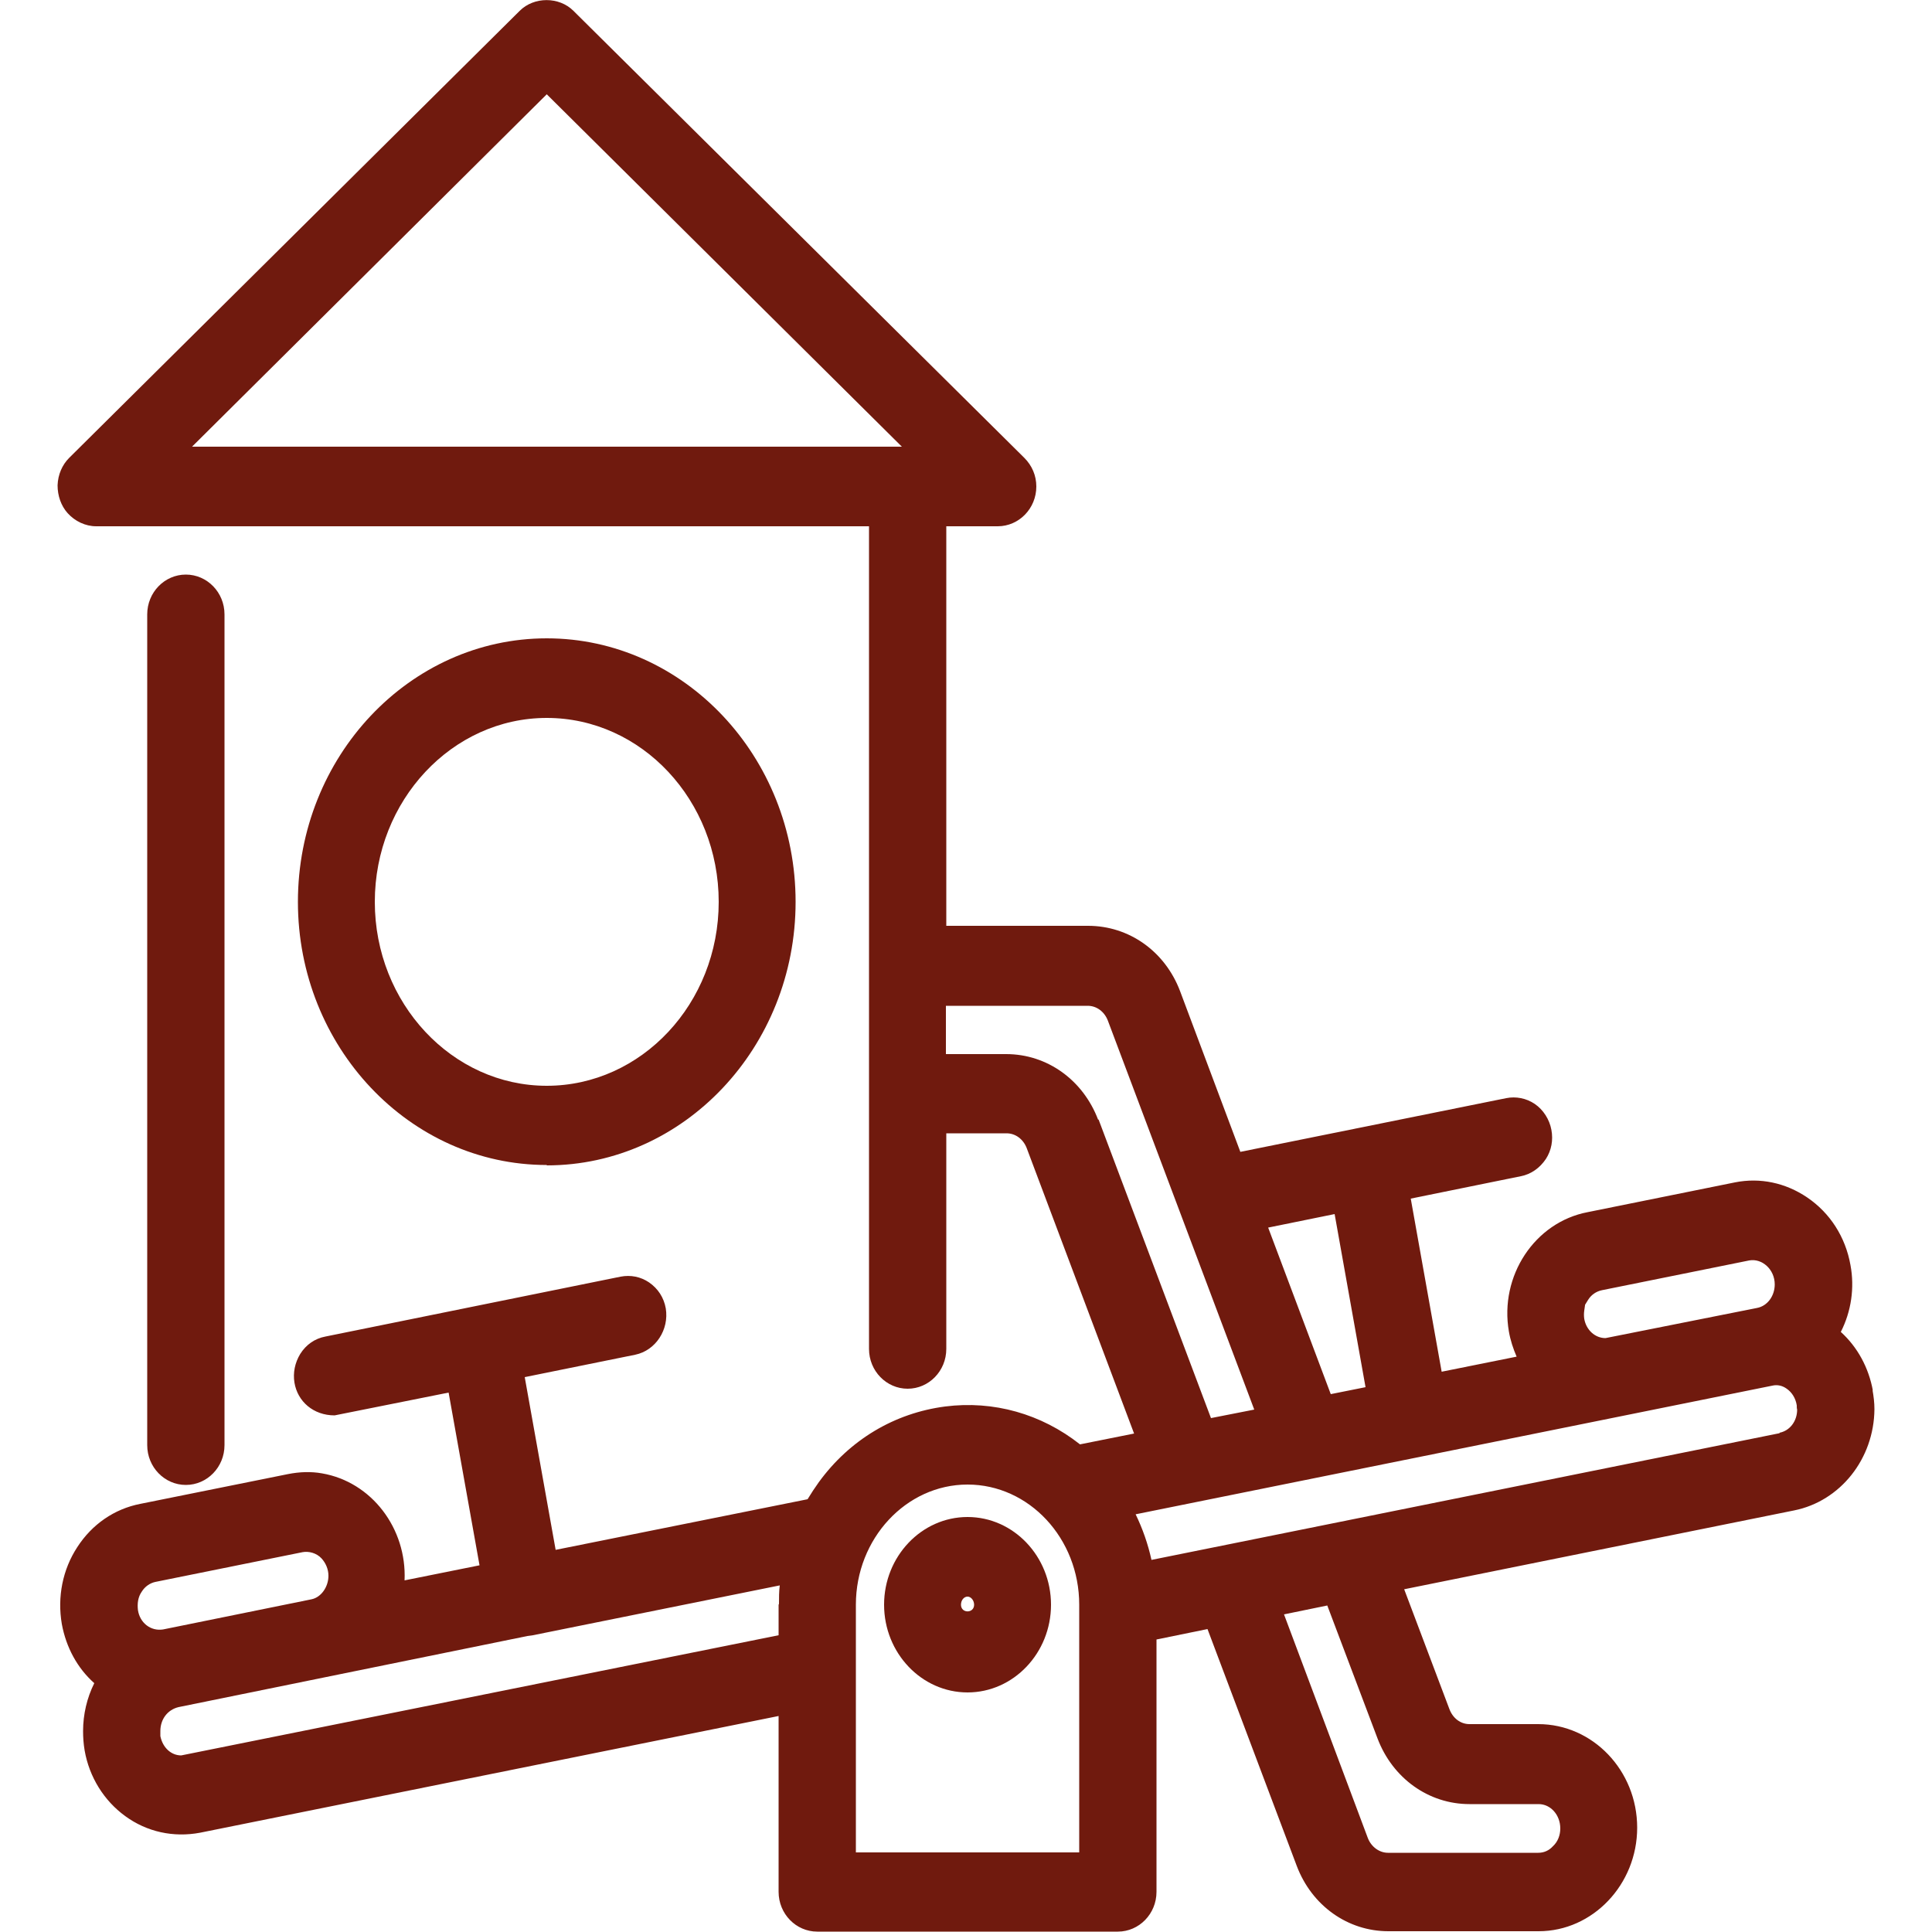
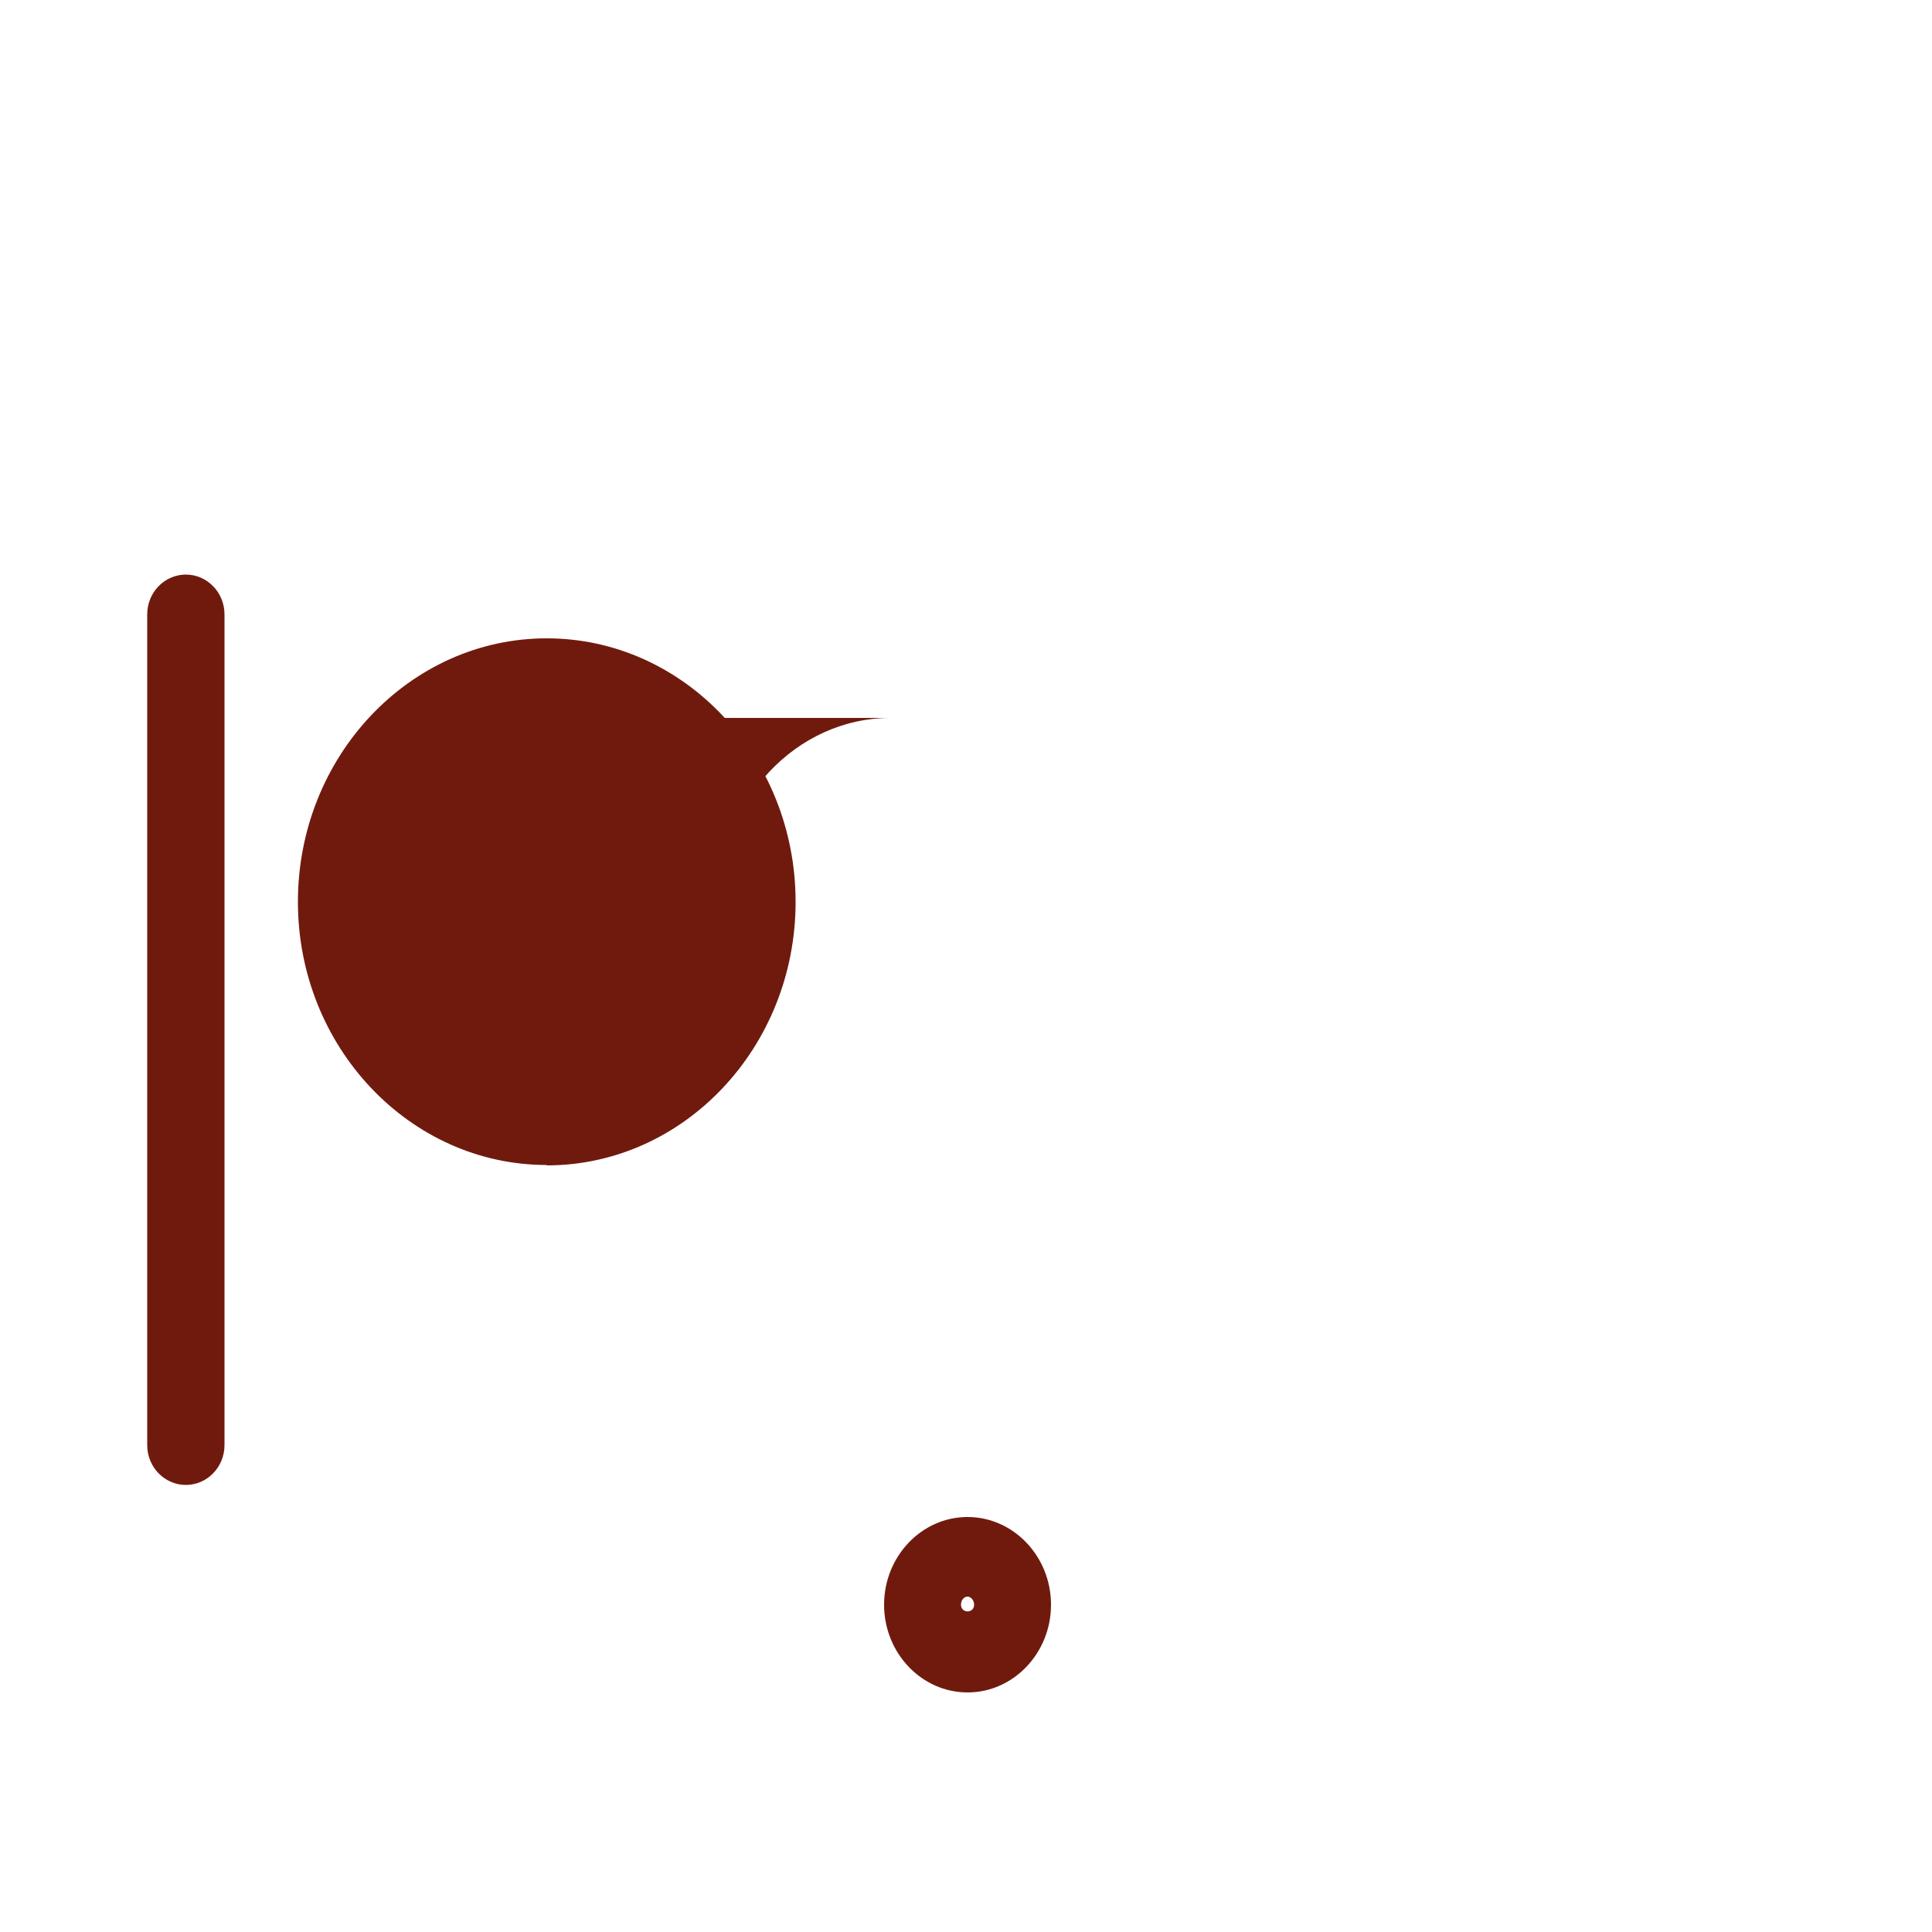
<svg xmlns="http://www.w3.org/2000/svg" id="Camada_1" data-name="Camada 1" viewBox="0 0 50 50">
  <defs>
    <style>
      .cls-1 {
        fill: #701a0e;
      }
    </style>
  </defs>
  <path class="cls-1" d="M5.81,37.4V15.9c0-.57-.45-1.03-1-1.03s-1,.46-1,1.03v21.5c0,.57.45,1.03,1,1.03s1-.46,1-1.03Z" />
-   <path class="cls-1" d="M48.47,35.99c-.11-.6-.4-1.13-.83-1.52.27-.53.36-1.14.25-1.73-.13-.73-.53-1.35-1.12-1.75-.56-.38-1.22-.52-1.87-.39l-3.81.77c-1.37.26-2.29,1.65-2.04,3.09.04.23.11.44.2.65l-1.94.39-.8-4.48,2.85-.58c.26-.05.49-.21.65-.45.14-.22.19-.48.14-.75-.05-.27-.21-.52-.43-.67-.22-.15-.49-.2-.74-.15l-6.88,1.39-1.56-4.16c-.39-1.03-1.32-1.69-2.38-1.69h-3.67v-10.34h1.33c.55,0,1-.46,1-1.03,0-.28-.11-.54-.31-.74L14.84.28c-.37-.37-1.02-.37-1.39,0L1.79,11.85c-.18.18-.29.43-.3.71,0,.27.09.53.26.72.19.21.46.34.74.34h20v21.29c0,.57.45,1.03,1,1.03s1-.46,1-1.03v-5.58h1.56c.23,0,.43.15.52.38l2.78,7.39-1.4.28c-1-.79-2.24-1.14-3.49-.98-1.31.17-2.47.86-3.27,1.96-.1.14-.2.29-.29.44l-6.52,1.31-.8-4.47,2.86-.58c.53-.11.88-.65.79-1.2-.05-.28-.2-.51-.43-.67-.22-.15-.48-.2-.74-.15l-7.64,1.55c-.27.05-.5.21-.65.45-.14.23-.19.49-.15.74.08.49.49.85,1.04.85,0,0,0,0,0,0l2.95-.59.8,4.47-1.94.39c.06-1.34-.85-2.55-2.14-2.77-.28-.05-.58-.04-.88.02l-3.82.77c-.67.13-1.25.53-1.63,1.12-.38.58-.52,1.29-.4,1.99.11.6.4,1.14.84,1.53-.19.38-.29.81-.29,1.24,0,.16.01.32.04.5.12.69.5,1.3,1.05,1.7.56.41,1.25.56,1.94.43l14.97-3.02v4.55c0,.57.45,1.03,1,1.03h7.78c.55,0,1-.46,1-1.03v-6.53l1.32-.27,2.31,6.13c.39,1.03,1.32,1.69,2.37,1.69h3.89c1.4,0,2.55-1.21,2.55-2.68,0-1.48-1.15-2.68-2.56-2.68h-1.78c-.23,0-.43-.15-.52-.39l-1.17-3.1,10.09-2.04c1.2-.24,2.07-1.34,2.08-2.62h0c0-.17-.02-.33-.05-.5ZM4.96,11.57L14.15,2.44l9.19,9.12H4.96ZM3.57,41.67c-.02-.17,0-.34.1-.48.08-.13.21-.22.35-.25l3.81-.77c.16-.03.36.02.49.16.11.12.18.28.18.45,0,.29-.19.56-.44.61l-3.84.78c-.32.05-.6-.17-.65-.5ZM20.15,41.53v.79l-15.46,3.11c-.26,0-.48-.2-.54-.5,0-.04,0-.08,0-.13,0-.3.18-.55.47-.62l9.03-1.84.14-.02,6.39-1.29c-.02.16-.02.32-.02.48ZM27.93,47.94h-5.78v-6.41c0-1.71,1.3-3.11,2.89-3.11s2.89,1.39,2.89,3.11v6.41ZM41.02,33.77l.08-.13c.08-.13.21-.22.36-.25l3.81-.77c.33-.06.66.23.66.62,0,.3-.19.56-.46.61l-3.92.78c-.27,0-.5-.21-.55-.5-.01-.07-.01-.14,0-.21l.02-.14ZM34.54,31.42l.8,4.48-.9.18-1.62-4.31,1.72-.35ZM28.42,28.98c-.39-1.03-1.32-1.7-2.38-1.7h-1.56v-1.25h3.67c.23,0,.43.15.52.38l3.79,10.07-1.12.22-2.91-7.73ZM38.04,46.69h1.78c.31,0,.56.28.56.63,0,.17-.06.34-.19.46-.1.11-.23.17-.38.17h-3.89c-.22,0-.43-.15-.52-.38l-2.17-5.79,1.12-.23,1.3,3.44c.39,1.03,1.32,1.7,2.38,1.7ZM46.06,37.09l-16.26,3.28c-.09-.41-.23-.81-.41-1.18l16.48-3.33c.13-.03.26,0,.37.08.13.09.23.24.26.43,0,.04,0,.08.01.11,0,.3-.19.55-.46.6Z" />
  <path class="cls-1" d="M25.04,39.26c-1.19,0-2.16,1.02-2.16,2.27s.97,2.27,2.16,2.27,2.16-1.02,2.16-2.27-.97-2.27-2.16-2.27ZM24.87,41.53c0-.12.08-.21.17-.21s.17.1.17.21c0,.23-.34.23-.34,0Z" />
-   <path class="cls-1" d="M14.15,30.16c3.55,0,6.44-3.06,6.44-6.82s-2.89-6.82-6.44-6.82-6.44,3.06-6.44,6.82c0,3.75,2.89,6.81,6.44,6.81ZM14.15,18.58c2.45,0,4.45,2.13,4.45,4.76s-2,4.76-4.45,4.76-4.45-2.14-4.45-4.76c0-2.62,2-4.76,4.45-4.76Z" />
+   <path class="cls-1" d="M14.15,30.16c3.55,0,6.44-3.06,6.44-6.82s-2.89-6.82-6.44-6.82-6.44,3.06-6.44,6.82c0,3.75,2.89,6.81,6.44,6.81ZM14.15,18.58c2.45,0,4.45,2.13,4.45,4.76c0-2.62,2-4.76,4.45-4.76Z" />
</svg>